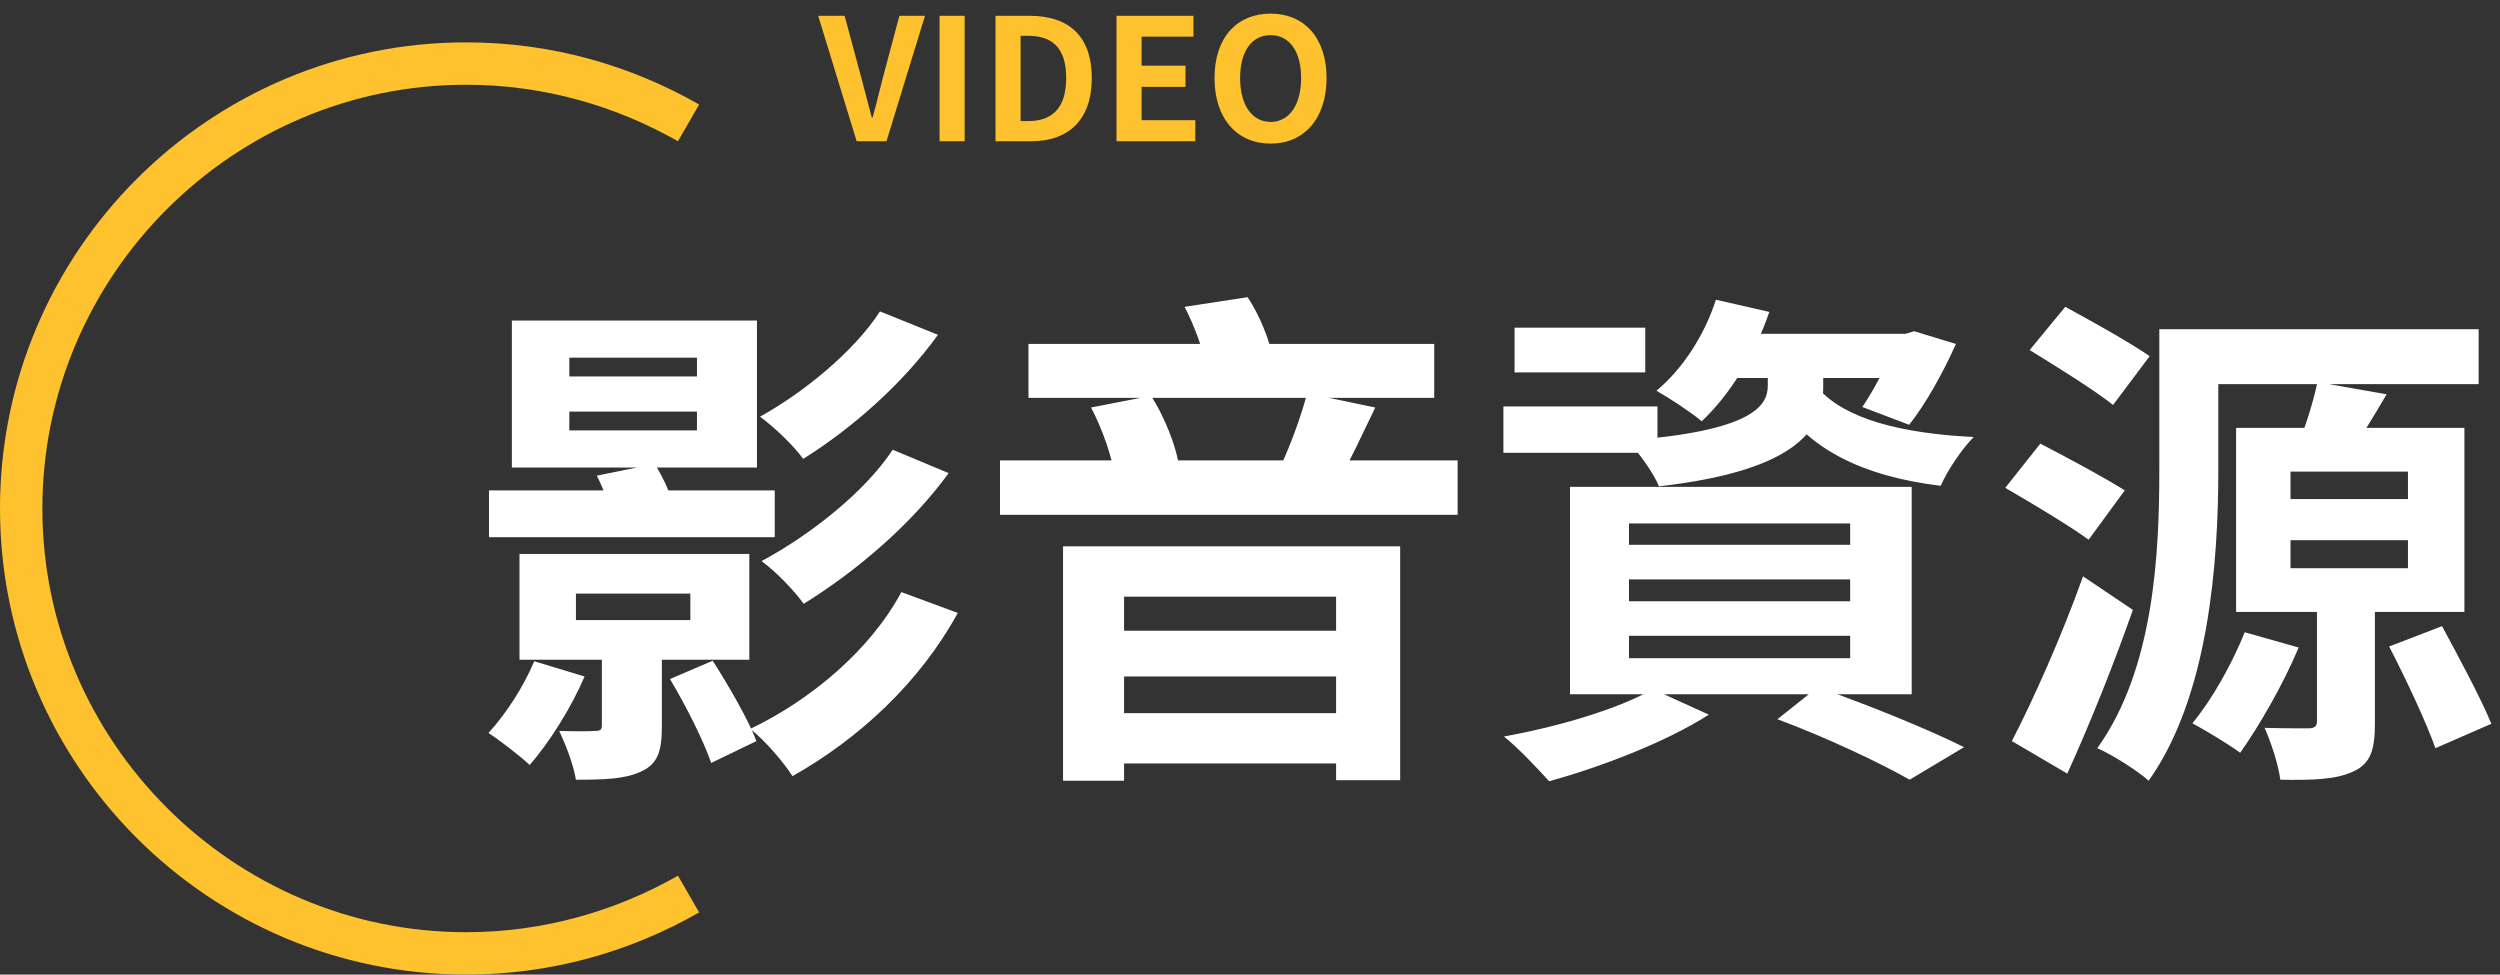
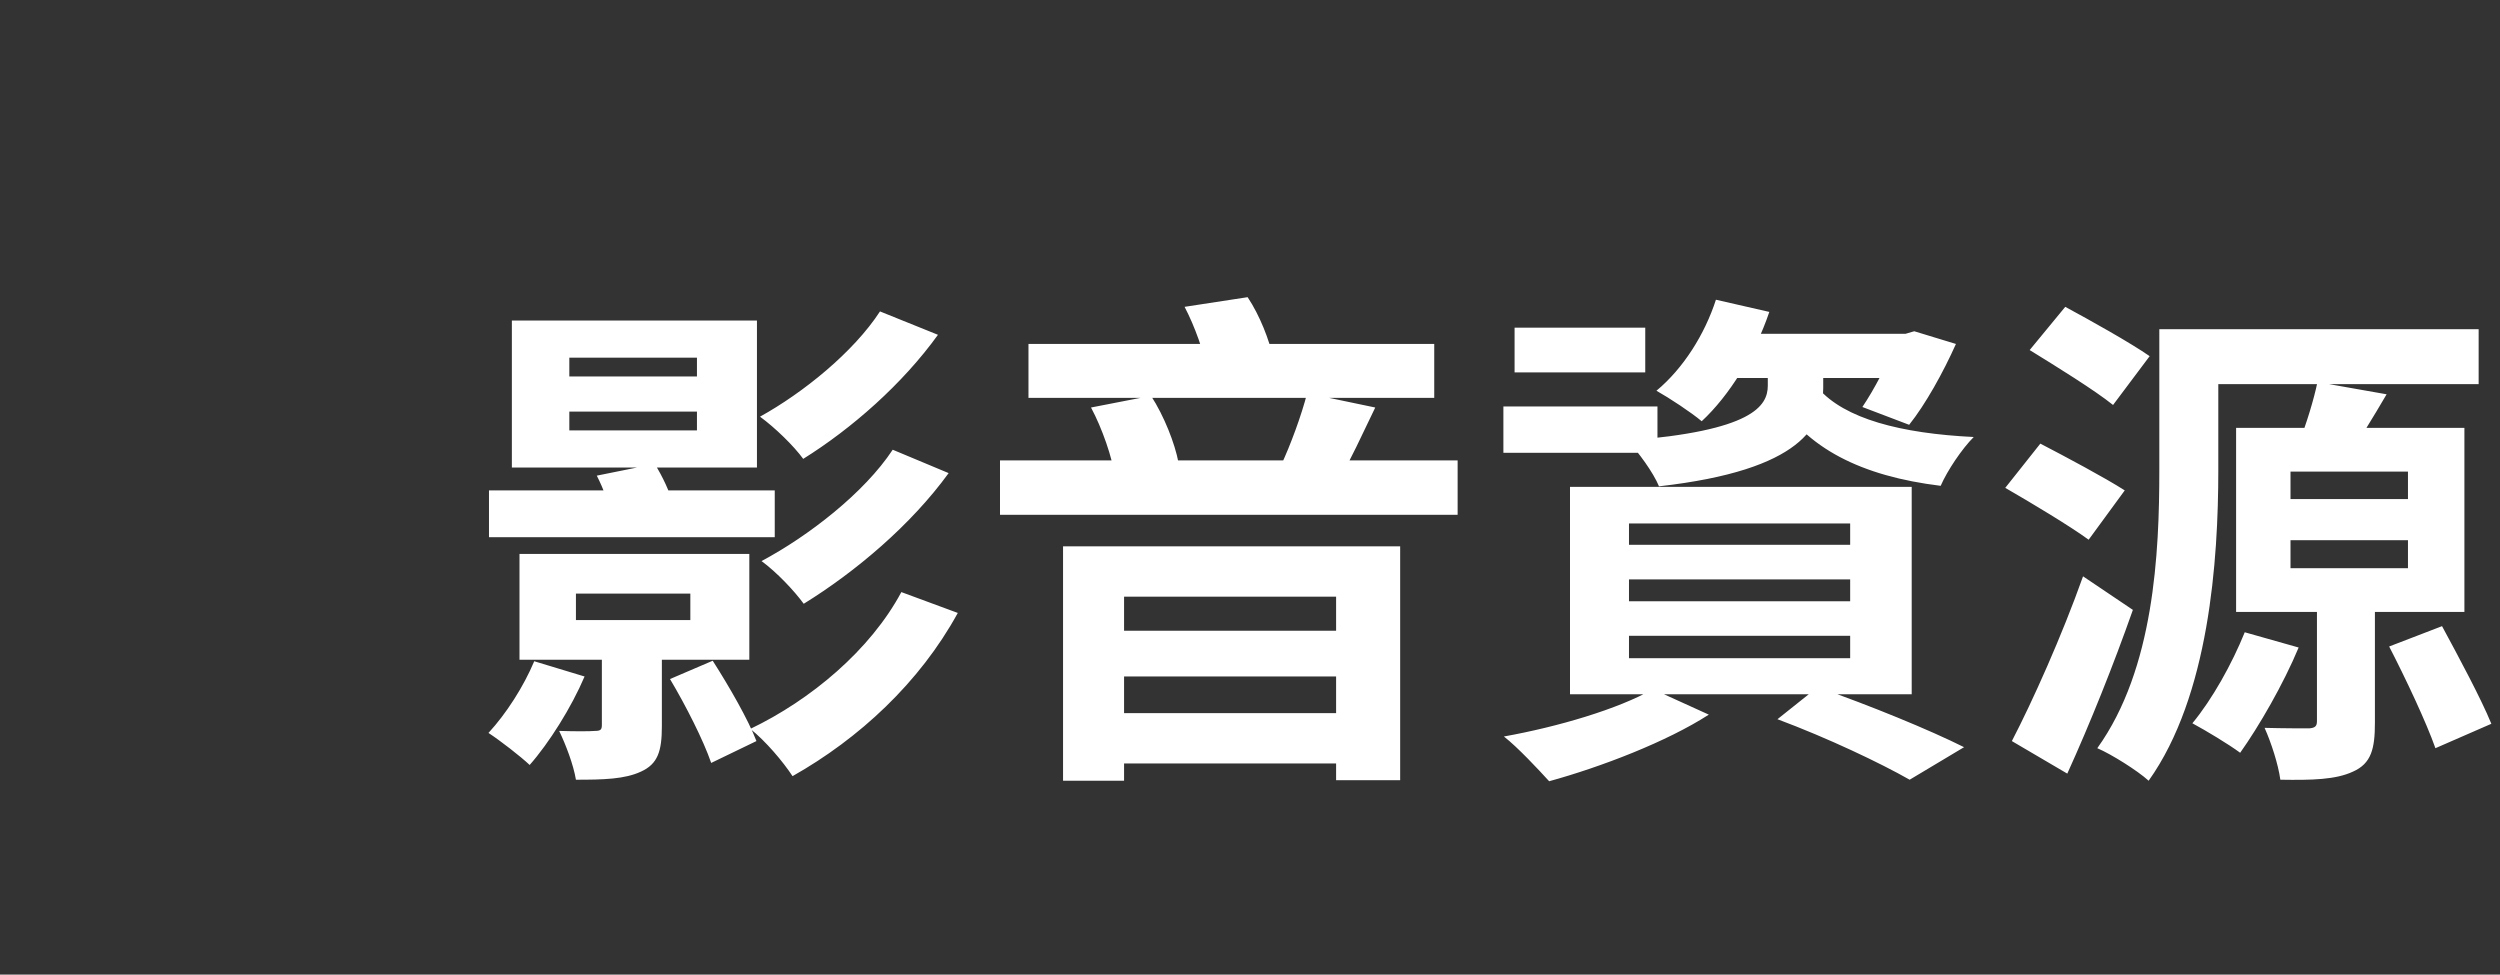
<svg xmlns="http://www.w3.org/2000/svg" width="177" height="69" viewBox="0 0 177 69" fill="none">
  <rect x="0" y="0" width="177" height="69" fill="#333333" stroke="none" />
  <path d="M62.304 22.048C60.432 24.928 56.868 27.808 53.808 29.5C54.888 30.292 56.184 31.552 56.868 32.488C60.324 30.328 63.888 27.196 66.408 23.704L62.304 22.048ZM63.204 31.84C61.188 34.9 57.228 37.96 53.916 39.724C54.996 40.516 56.22 41.812 56.904 42.748C60.576 40.48 64.5 37.168 67.164 33.496L63.204 31.84ZM63.816 41.92C61.62 46.024 57.408 49.552 53.124 51.604C54.204 52.468 55.428 53.908 56.112 54.952C60.828 52.288 65.112 48.328 67.812 43.396L63.816 41.92ZM34.62 34.72V38.032H54.852V34.72H34.62ZM40.776 42.028H48.876V43.9H40.776V42.028ZM36.78 39.22V46.708H53.052V39.22H36.78ZM47.436 48.076C48.552 49.948 49.812 52.432 50.352 54.016L53.556 52.468C52.98 50.956 51.612 48.58 50.46 46.78L47.436 48.076ZM40.308 29.14H49.344V30.472H40.308V29.14ZM40.308 25.324H49.344V26.656H40.308V25.324ZM36.24 22.696V33.1H53.592V22.696H36.24ZM42.612 45.124V51.316C42.612 51.64 42.54 51.748 42.144 51.748C41.784 51.784 40.632 51.784 39.588 51.748C40.056 52.72 40.596 54.124 40.776 55.204C42.72 55.204 44.232 55.168 45.384 54.628C46.572 54.088 46.86 53.188 46.86 51.424V45.124H42.612ZM37.824 46.816C37.068 48.616 35.844 50.524 34.584 51.892C35.412 52.432 36.852 53.548 37.5 54.16C38.868 52.612 40.452 50.092 41.388 47.896L37.824 46.816ZM42.252 33.676C42.72 34.576 43.188 35.872 43.368 36.664L47.652 35.764C47.472 34.9 46.896 33.712 46.356 32.848L42.252 33.676ZM72.816 24.352V28.168H101.544V24.352H72.816ZM70.8 32.596V36.448H103.2V32.596H70.8ZM78.072 44.656V47.896H96.036V44.656H78.072ZM78.072 50.488V54.052H96.036V50.488H78.072ZM75.264 38.68V55.276H79.584V42.244H94.596V55.24H99.132V38.68H75.264ZM92.544 27.844C92.148 29.392 91.356 31.552 90.672 32.992L94.812 33.964C95.568 32.668 96.432 30.796 97.368 28.852L92.544 27.844ZM77.244 28.852C78.036 30.328 78.756 32.416 78.936 33.748L83.436 32.74C83.184 31.408 82.428 29.464 81.492 28.024L77.244 28.852ZM83.868 21.724C84.588 23.092 85.272 25 85.452 26.224L90.132 25.324C89.88 24.1 89.196 22.336 88.332 21.04L83.868 21.724ZM115.332 41.02H130.992V42.568H115.332V41.02ZM115.332 45.016H130.992V46.6H115.332V45.016ZM115.332 37.06H130.992V38.572H115.332V37.06ZM111.156 34.468V49.156H135.348V34.468H111.156ZM125.844 50.92C129.408 52.252 133.116 54.016 135.204 55.204L139.056 52.9C136.608 51.676 132.396 49.948 128.688 48.652L125.844 50.92ZM117.024 48.796C114.576 50.2 110.292 51.46 106.476 52.144C107.448 52.9 108.924 54.484 109.68 55.312C113.352 54.304 118.032 52.504 120.984 50.596L117.024 48.796ZM121.2 23.632V26.764H135.78V23.632H121.2ZM121.488 21.22C120.696 23.668 119.184 26.08 117.276 27.664C118.176 28.168 119.76 29.212 120.48 29.824C122.424 28.024 124.26 25.072 125.268 22.084L121.488 21.22ZM125.16 26.044V27.304C125.16 28.744 124.08 30.508 115.224 31.192C115.98 31.984 117.06 33.46 117.456 34.432C127.644 33.28 129.084 30.112 129.084 27.484V26.044H125.16ZM128.724 27.484L125.7 28.096C127.86 31.732 131.784 33.712 137.4 34.396C137.868 33.316 138.912 31.768 139.74 30.94C134.556 30.688 130.596 29.644 128.724 27.484ZM107.232 23.2V26.368H116.484V23.2H107.232ZM106.44 28.78V32.056H117.348V28.78H106.44ZM134.268 23.632V24.136C133.692 25.684 132.684 27.592 131.856 28.816L135.168 30.076C136.32 28.636 137.58 26.368 138.48 24.352L135.528 23.452L134.916 23.632H134.268ZM154.176 23.308V27.196H175.488V23.308H154.176ZM152.88 23.308V33.28C152.88 39.148 152.52 47.356 148.488 52.972C149.496 53.404 151.332 54.556 152.124 55.276C156.408 49.264 157.056 39.688 157.056 33.28V23.308H152.88ZM162.168 38.248H170.484V40.228H162.168V38.248ZM162.168 33.388H170.484V35.332H162.168V33.388ZM158.316 30.292V43.324H174.48V30.292H158.316ZM158.928 44.764C158.028 46.996 156.624 49.516 155.22 51.208C156.156 51.712 157.776 52.684 158.604 53.296C159.936 51.424 161.664 48.436 162.744 45.844L158.928 44.764ZM169.152 45.772C170.34 48.076 171.78 51.136 172.428 52.972L176.388 51.244C175.668 49.48 174.084 46.528 172.896 44.332L169.152 45.772ZM164.076 27.052C163.824 28.276 163.284 30.04 162.78 31.3L166.236 32.236C167.028 31.192 168 29.572 168.972 27.916L164.076 27.052ZM164.04 42.028V51.064C164.04 51.424 163.896 51.532 163.5 51.568C163.068 51.568 161.592 51.568 160.332 51.532C160.8 52.576 161.304 54.124 161.448 55.204C163.68 55.24 165.372 55.204 166.596 54.628C167.892 54.052 168.144 53.008 168.144 51.172V42.028H164.04ZM143.7 24.784C145.572 25.936 148.308 27.628 149.604 28.672L152.196 25.216C150.792 24.244 148.02 22.696 146.22 21.724L143.7 24.784ZM141.972 34.54C143.844 35.62 146.544 37.24 147.876 38.212L150.432 34.72C149.028 33.82 146.256 32.344 144.456 31.408L141.972 34.54ZM142.44 52.468L146.364 54.772C147.984 51.208 149.64 47.068 151.008 43.18L147.48 40.804C145.968 45.052 143.916 49.624 142.44 52.468Z" fill="white" />
-   <path d="M33 66C16.5 66 3 52.5 3 36C3 19.5 16.5 6 33 6C38.5 6 43.6 7.5 48 10L49.5 7.4C44.6 4.6 39 3 33 3C14.8 3 0 17.8 0 36C0 54.2 14.8 69 33 69C39 69 44.6 67.4 49.5 64.6L48 62C43.6 64.5 38.5 66 33 66Z" fill="#FEC22E" />
-   <path d="M60.652 10H62.764L65.488 1.12H63.676L62.524 5.44C62.26 6.436 62.068 7.312 61.78 8.32H61.72C61.444 7.312 61.24 6.436 60.964 5.44L59.8 1.12H57.928L60.652 10ZM66.522 10H68.298V1.12H66.522V10ZM70.483 10H73.015C75.631 10 77.299 8.512 77.299 5.524C77.299 2.524 75.631 1.12 72.919 1.12H70.483V10ZM72.259 8.572V2.536H72.799C74.467 2.536 75.487 3.364 75.487 5.524C75.487 7.684 74.467 8.572 72.799 8.572H72.259ZM79.049 10H84.629V8.512H80.825V6.148H83.933V4.648H80.825V2.596H84.497V1.12H79.049V10ZM89.96 10.168C92.312 10.168 93.92 8.416 93.92 5.524C93.92 2.644 92.312 0.964 89.96 0.964C87.596 0.964 85.988 2.632 85.988 5.524C85.988 8.416 87.596 10.168 89.96 10.168ZM89.96 8.632C88.628 8.632 87.8 7.42 87.8 5.524C87.8 3.628 88.628 2.488 89.96 2.488C91.28 2.488 92.12 3.628 92.12 5.524C92.12 7.42 91.28 8.632 89.96 8.632Z" fill="#FEC22E" />
</svg>